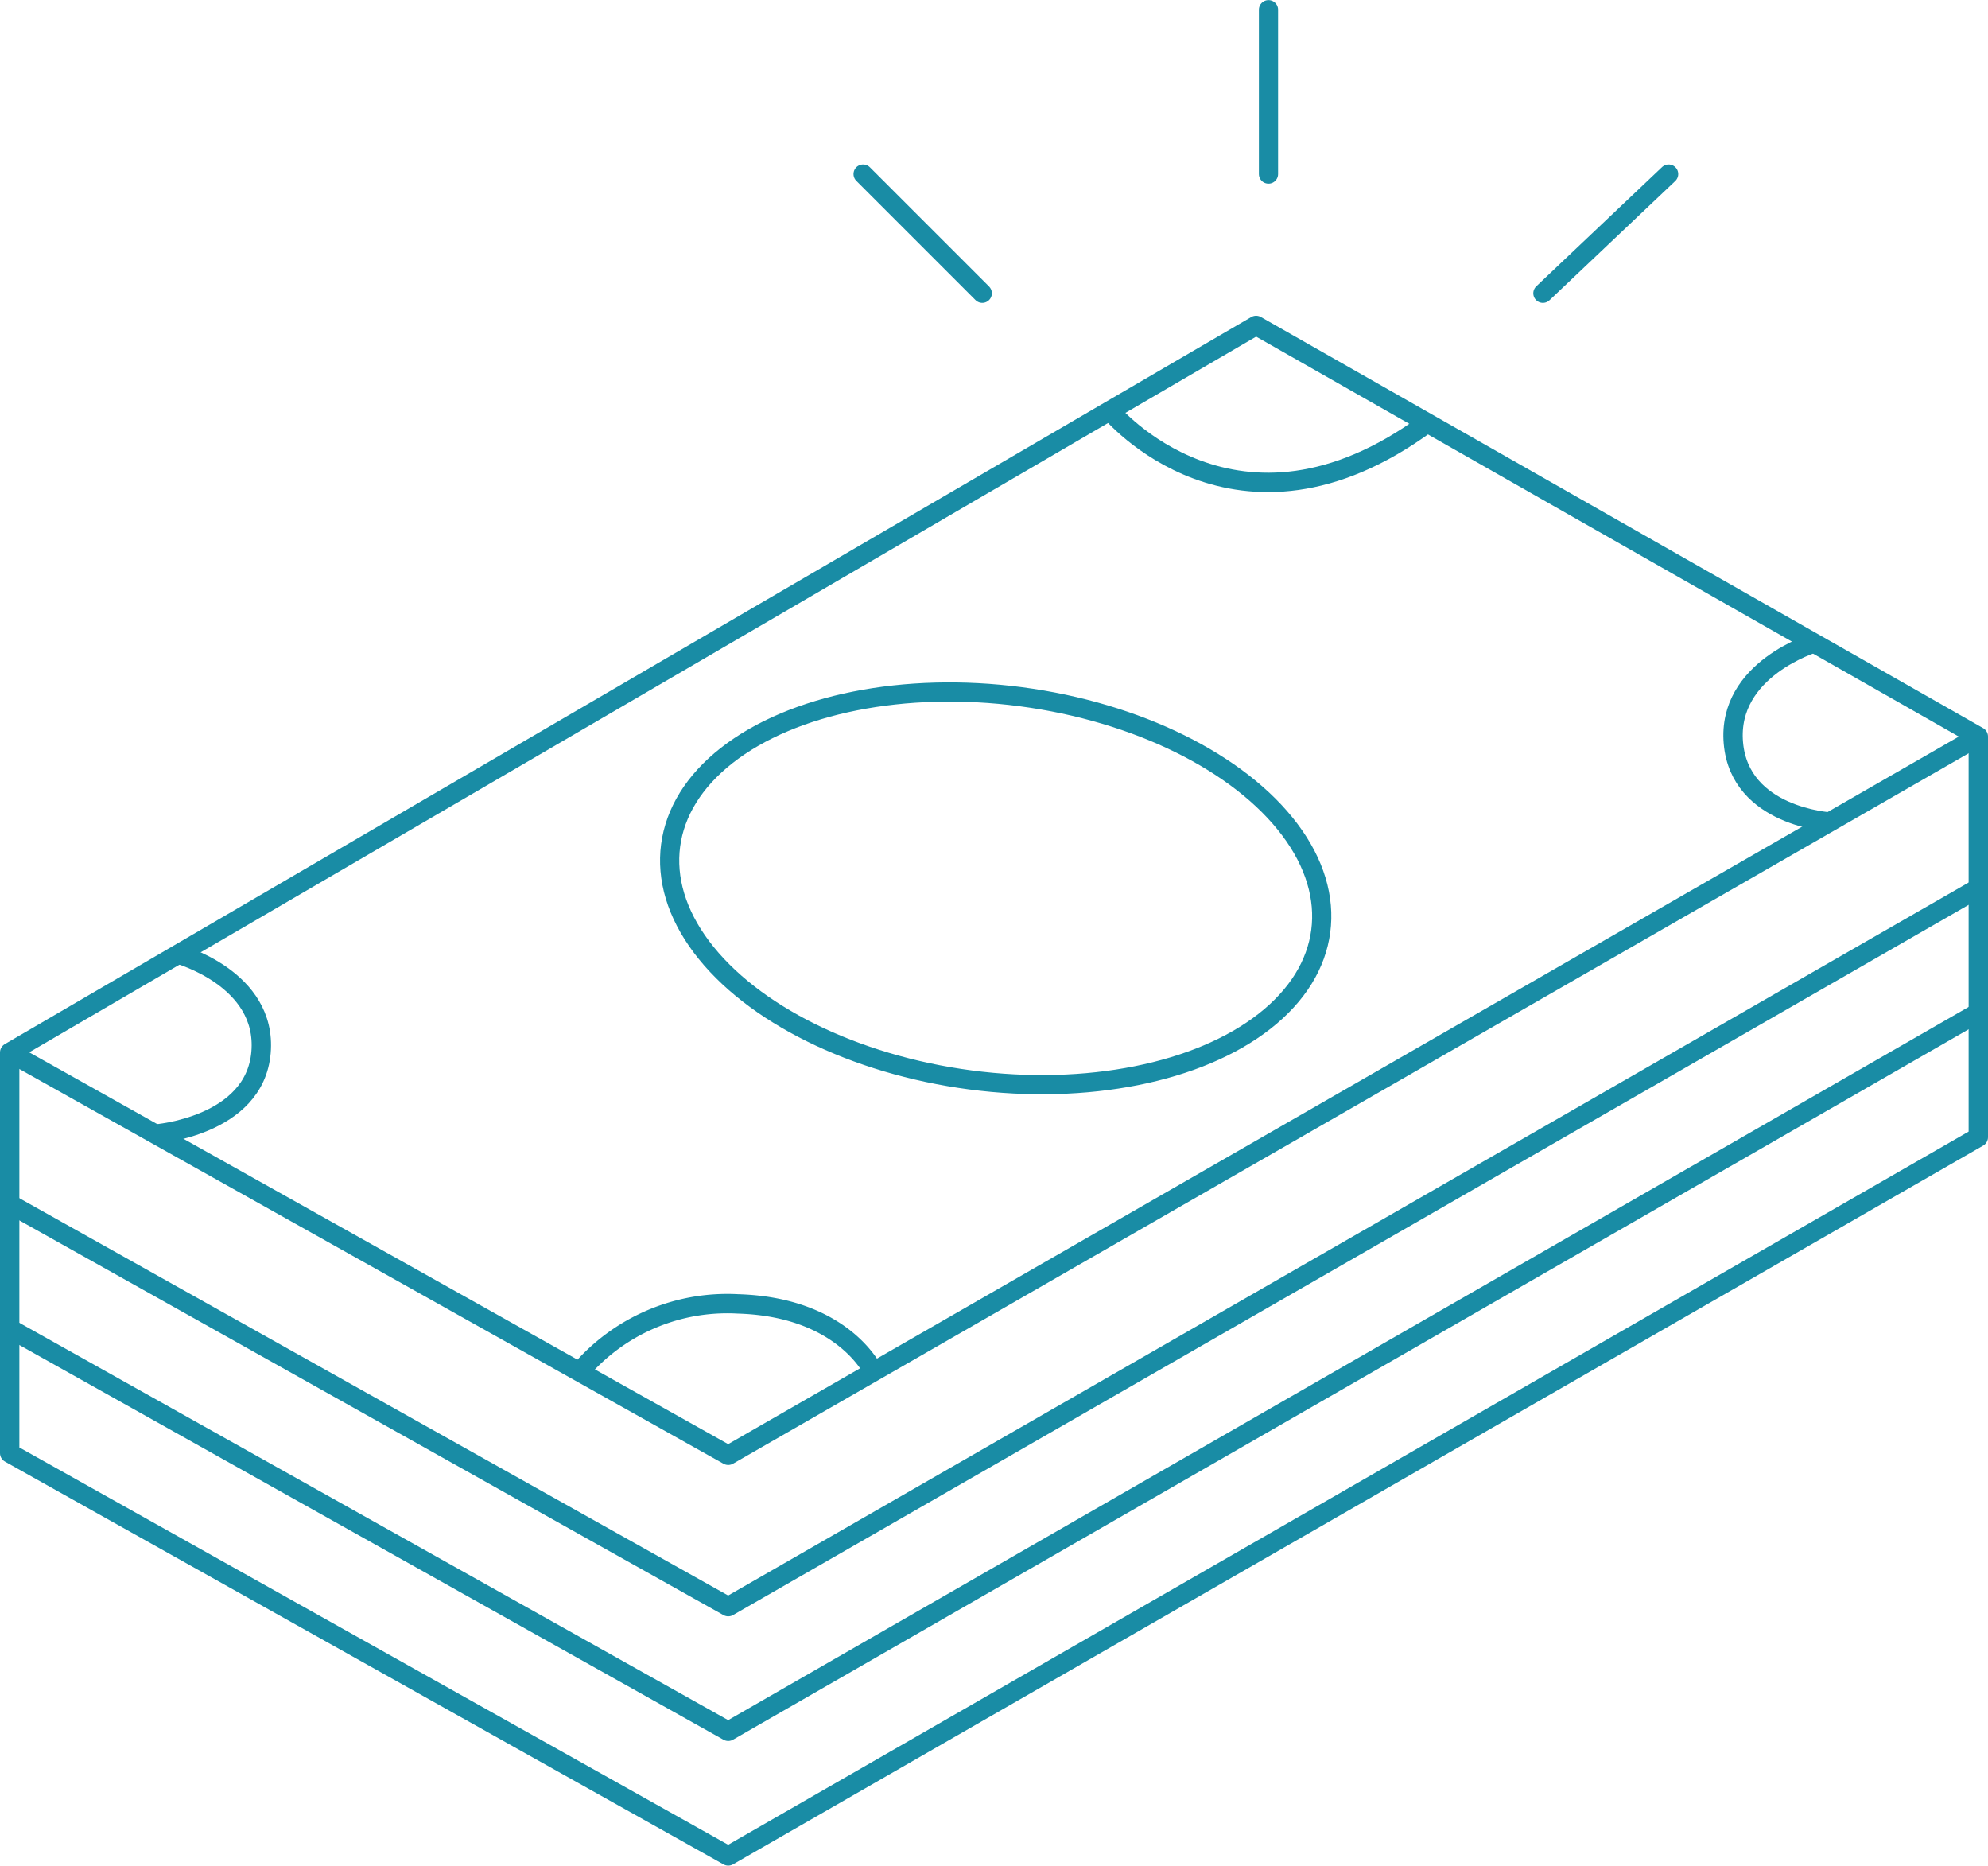
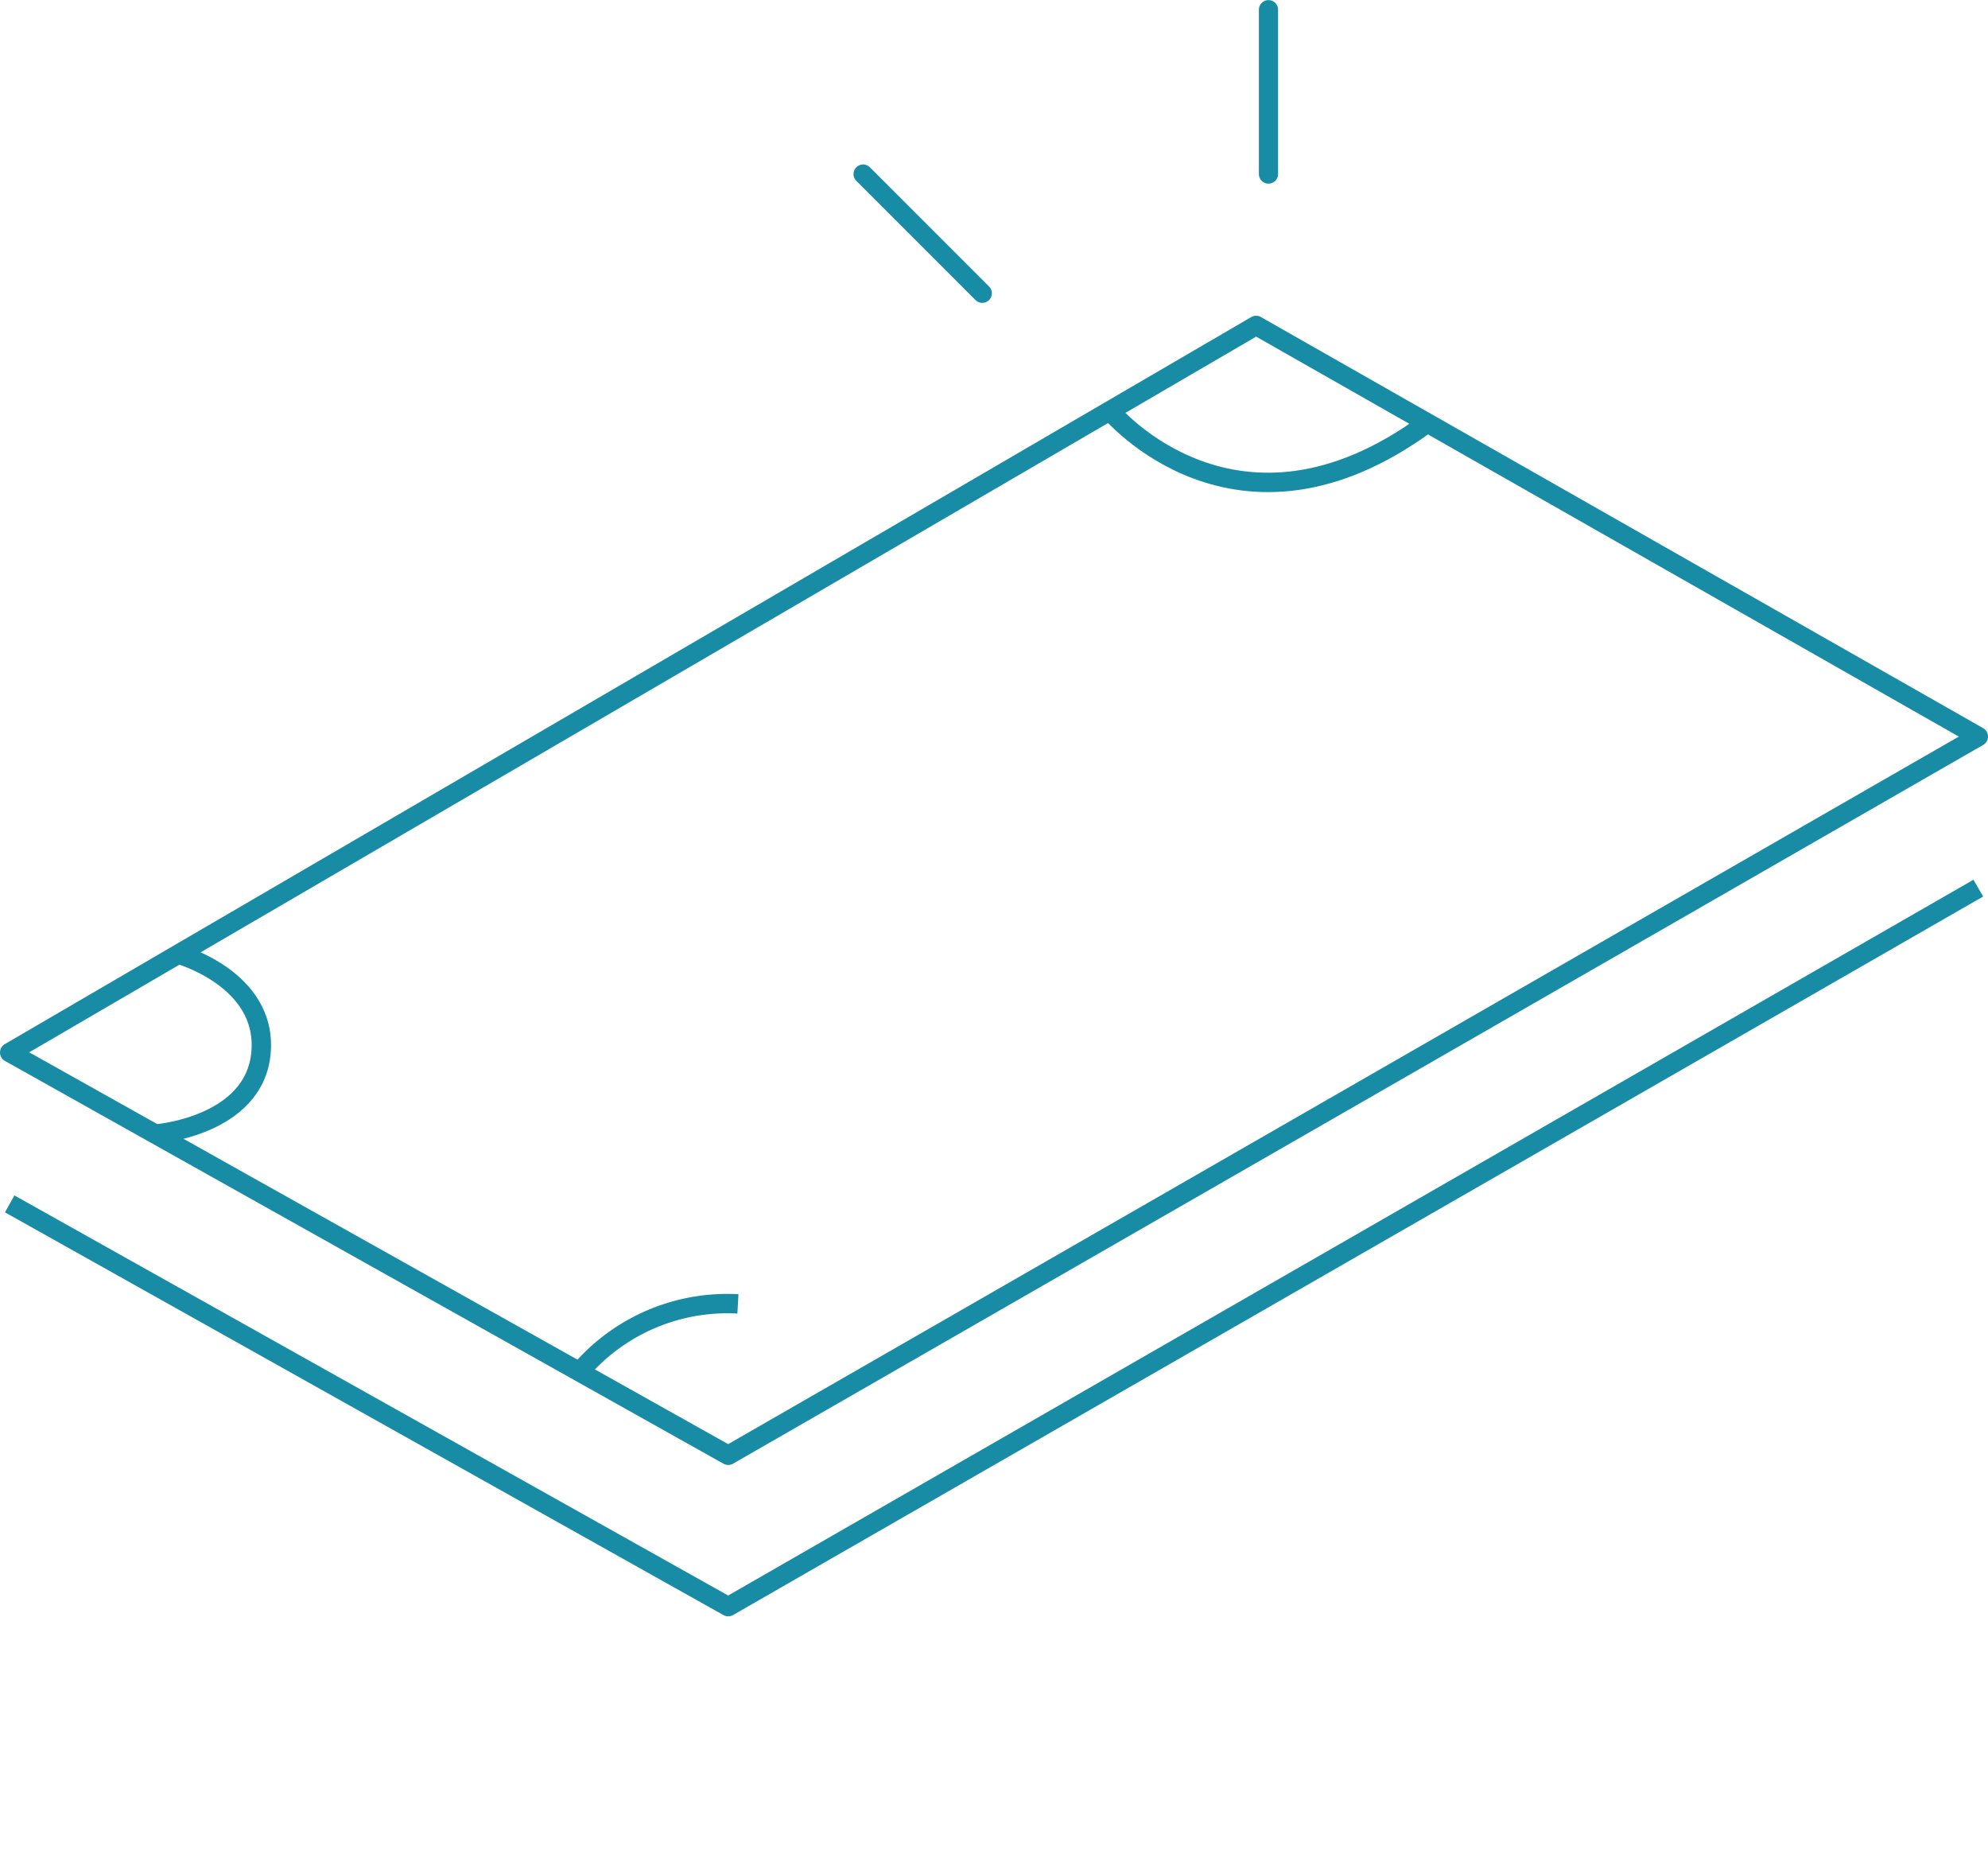
<svg xmlns="http://www.w3.org/2000/svg" viewBox="0 0 102.59 96.25">
  <defs>
    <style>.cls-1,.cls-2,.cls-3,.cls-4{fill:none;stroke:#198ca5;}.cls-1,.cls-4{stroke-linejoin:round;}.cls-2,.cls-3{stroke-miterlimit:10;}.cls-3,.cls-4{stroke-width:0.99px;}.cls-4{stroke-linecap:round;}</style>
  </defs>
  <g id="レイヤー_2" data-name="レイヤー 2">
    <g id="レイヤー_1-2" data-name="レイヤー 1">
      <polygon class="cls-1" points="0.5 54.3 37.58 75.08 102.09 38 64.82 16.79 0.5 54.3" />
      <polyline class="cls-1" points="0.5 62.11 37.58 82.89 102.09 45.82" />
-       <polyline class="cls-1" points="0.5 68.54 37.58 89.32 102.09 52.24" />
-       <polyline class="cls-1" points="102.09 38 102.09 58.67 37.58 95.75 0.5 74.97 0.5 54.3" />
      <path class="cls-2" d="M57.3,21.21s6.51,7.84,16.33.63" />
-       <path class="cls-2" d="M93.65,33.16s-4.53,1.35-4.2,5.17,5,4.08,5,4.08" />
      <path class="cls-2" d="M9.15,49.21s4.65,1.26,4.32,5.09S8,58.51,8,58.51" />
-       <path class="cls-2" d="M29.91,70.78a10,10,0,0,1,8.17-3.51c5.48.16,7,3.51,7,3.51" />
-       <ellipse class="cls-3" cx="51.38" cy="45.83" rx="9.97" ry="16.92" transform="translate(-0.77 90.78) rotate(-82.49)" />
+       <path class="cls-2" d="M29.91,70.78a10,10,0,0,1,8.17-3.51" />
      <line class="cls-4" x1="65.46" y1="0.5" x2="65.46" y2="8.98" />
-       <line class="cls-4" x1="86.11" y1="8.98" x2="79.62" y2="15.13" />
      <line class="cls-4" x1="44.54" y1="8.98" x2="50.69" y2="15.13" />
    </g>
  </g>
</svg>